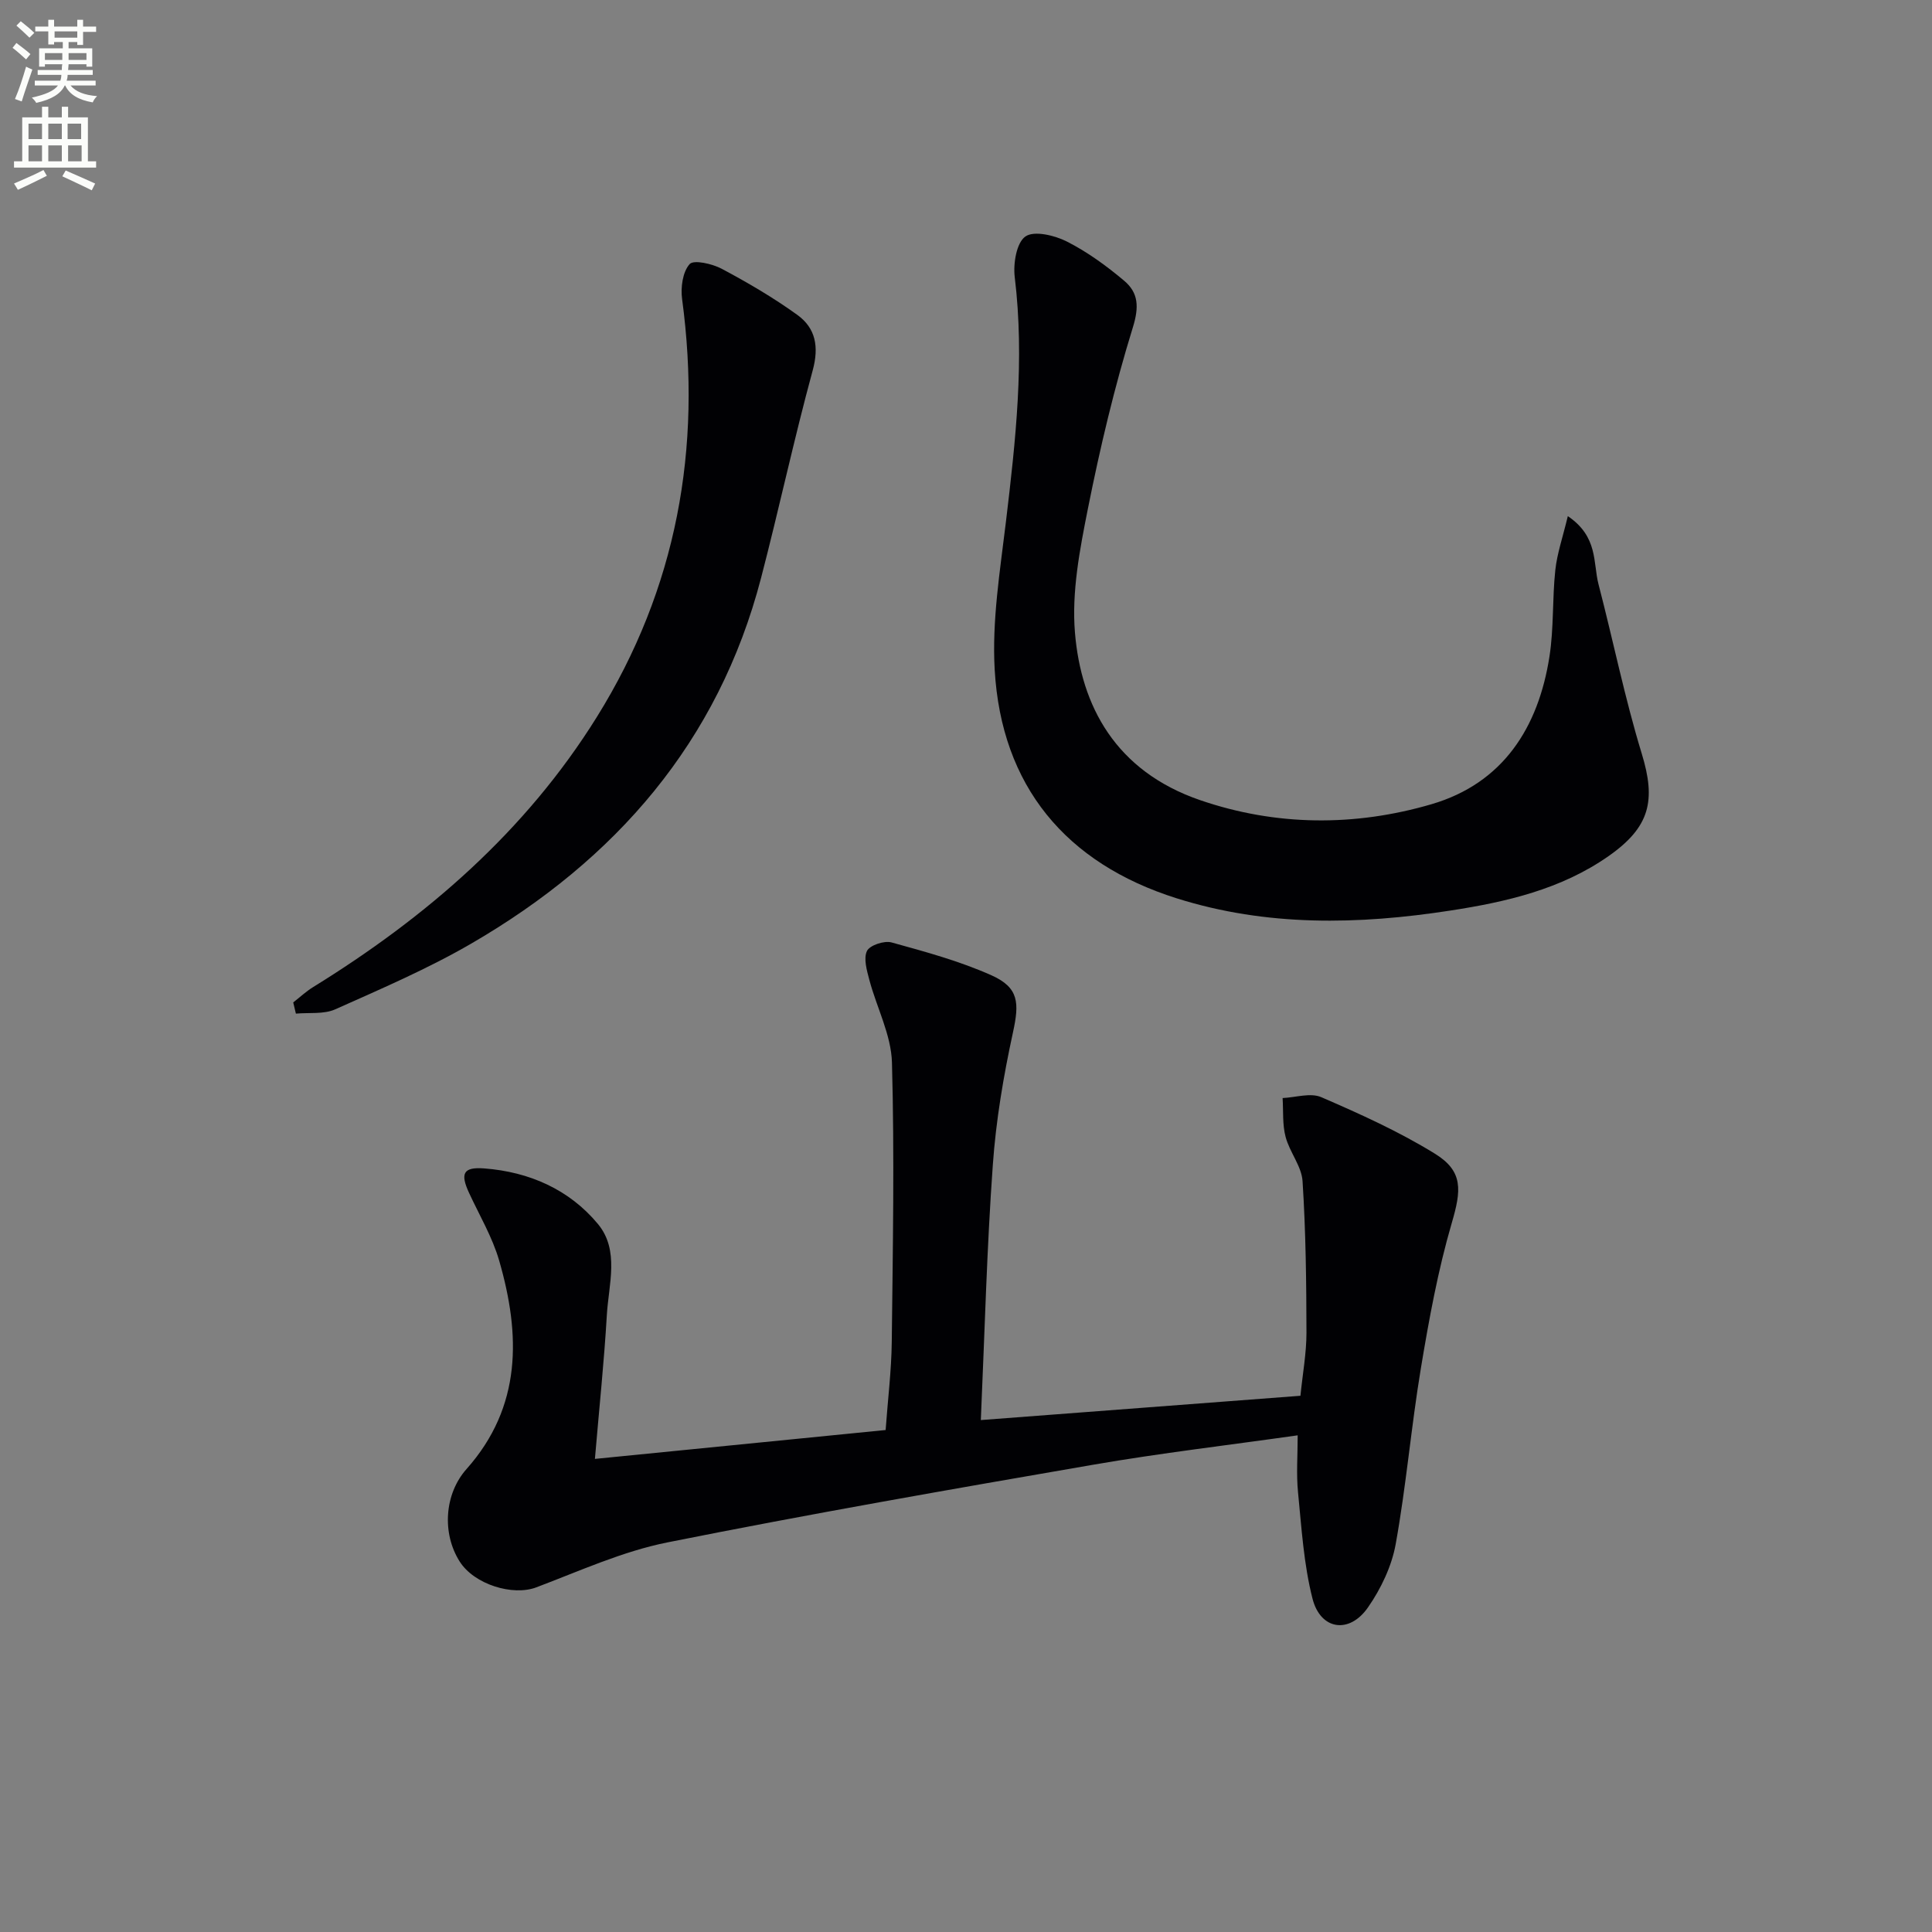
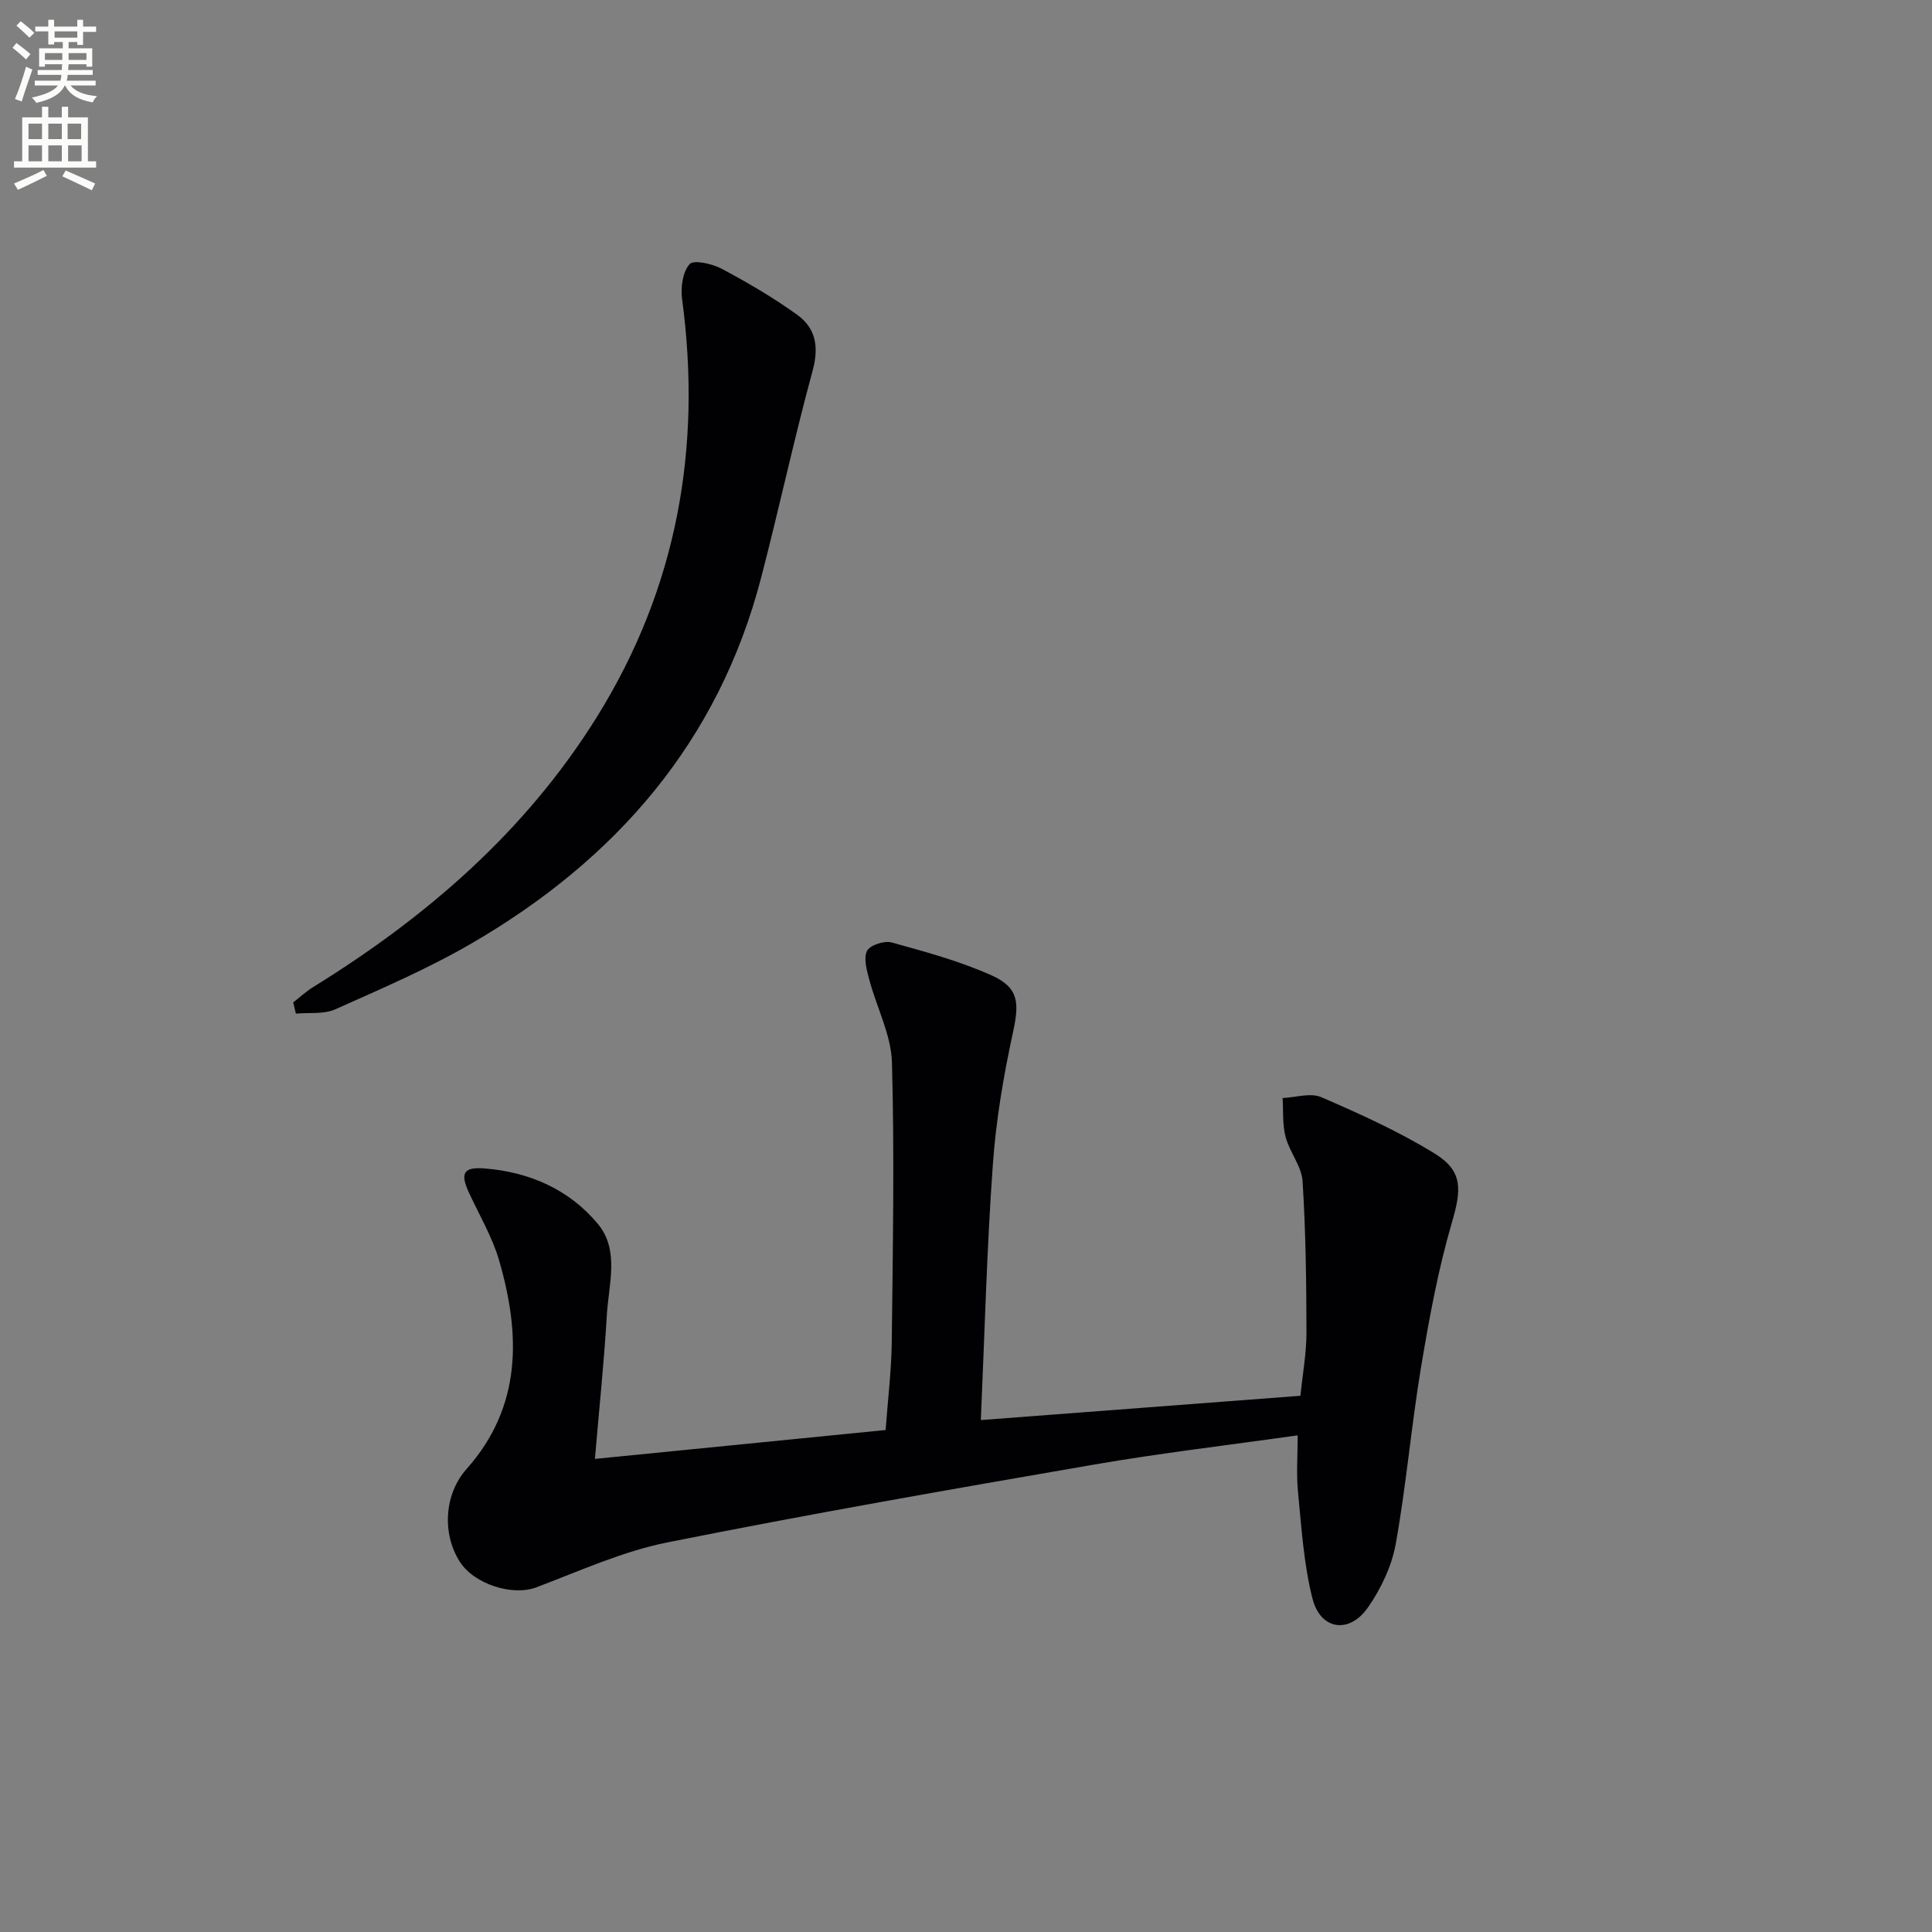
<svg xmlns="http://www.w3.org/2000/svg" enable-background="new 0 0 400 400" viewBox="0 0 400 400">
  <rect x="0" y="0" width="400" height="400" fill="#808080" stroke="none" />
  <path d="m2.6 9.9.8-1c.9.7 1.9 1.4 2.9 2.3l-.9 1.1c-1.1-1-2-1.8-2.8-2.4zm.5 10.6c.9-2.1 1.6-4.3 2.3-6.7.4.2.8.4 1.3.6-.7 2.1-1.5 4.3-2.2 6.6zm.3-15.2.9-.9c1 .8 2 1.6 2.8 2.4l-1 1c-.9-.9-1.8-1.7-2.7-2.5zm12.6-1.2h1.2v1.4h2.7v1.1h-2.7v2.7h-1.2v-.6h-1.8v1.3h4.9v3.8h-1.2v-.5h-3.7c0 .4-.1.9-.1 1.2h5.1v1h-5.2c0 .5-.1.9-.2 1.2h6v1h-5.2c1.1 1.3 2.9 2 5.5 2.2-.4.4-.7.8-.9 1.3-2.9-.5-4.8-1.6-5.7-3.5h-.1c-.8 1.7-2.7 2.9-5.9 3.6-.2-.4-.6-.8-.9-1.1 2.8-.6 4.6-1.4 5.4-2.5h-4.8v-1h5.3c.1-.3.2-.7.2-1.2h-4.9v-1h5c0-.4 0-.8.1-1.2h-3.6v.5h-1.2v-3.8h4.9v-1.3h-1.8v.5h-1.2v-2.7h-2.7v-1h2.7v-1.4h1.2v1.4h4.8zm-6.7 8.3h3.6c0-.4 0-.9 0-1.4h-3.6zm1.9-4.6h4.8v-1.3h-4.7v1.3zm6.7 3.2h-3.7v1.4h3.7z" fill="#fbfcfa" />
  <path d="m8.7 22.1h1.3v2.2h2.8v-2.2h1.3v2.2h4.1v9.1h1.7v1.3h-17v-1.3h1.7v-9.1h4.1zm.3 13.1.7 1.2c-1.8.9-3.8 1.9-6 2.9-.2-.4-.5-.8-.8-1.3 2.3-1 4.4-1.9 6.1-2.8zm-3.1-6.4h2.8v-3.2h-2.8zm0 4.6h2.8v-3.3h-2.8zm4.1-4.6h2.8v-3.2h-2.8zm0 4.6h2.8v-3.3h-2.8zm3.6 1.9c2.1.9 4.1 1.8 6.1 2.7l-.7 1.4c-2.2-1.1-4.2-2-6.1-2.9zm3.2-9.7h-2.8v3.2h2.8zm-2.7 7.8h2.8v-3.3h-2.8z" fill="#fbfcfa" />
  <g fill="#010104">
    <path d="m203.07 294.01c22.51-1.71 44.12-3.35 66.17-5.03.46-4.57 1.25-8.82 1.25-13.06-.02-10.46-.14-20.94-.81-31.37-.2-3.11-2.68-6.01-3.51-9.17-.68-2.56-.45-5.35-.62-8.04 2.69-.12 5.78-1.15 8.01-.18 8.04 3.48 16.11 7.12 23.54 11.71 5.91 3.65 5.44 7.6 3.48 14.31-2.87 9.82-4.72 19.98-6.4 30.09-2.01 12.1-3.04 24.37-5.22 36.44-.83 4.58-3.05 9.22-5.73 13.08-3.86 5.57-9.83 4.7-11.49-1.81-1.82-7.14-2.27-14.65-3-22.04-.37-3.76-.07-7.58-.07-11.77-14.23 2.02-28.36 3.67-42.36 6.09-29.43 5.08-58.86 10.22-88.14 16.08-9.3 1.86-18.19 5.93-27.15 9.31-4.85 1.83-12.84-.59-15.86-5.37-3.7-5.86-3.14-13.99 1.42-19.12 11.51-12.94 11.2-27.83 6.77-43.16-1.41-4.87-4.09-9.38-6.24-14.03-1.85-4-1.23-5.4 3.16-5.06 9.29.71 17.59 4.35 23.53 11.51 4.51 5.45 2.21 12.49 1.84 18.84-.56 9.6-1.57 19.18-2.47 29.79 20.19-2 40.04-3.98 60.19-5.98.46-6.38 1.2-12.31 1.27-18.25.22-19.28.57-38.57.04-57.84-.16-5.72-3.15-11.35-4.67-17.06-.52-1.97-1.25-4.44-.51-6.02.56-1.19 3.58-2.2 5.09-1.78 7 1.93 14.1 3.86 20.7 6.81 5.72 2.56 5.76 5.76 4.45 11.79-1.97 9.05-3.53 18.27-4.18 27.5-1.23 17.08-1.66 34.2-2.48 52.79z" />
-     <path d="m324.6 106.86c6.32 4.27 5.2 9.65 6.35 14.09 3.04 11.67 5.43 23.54 8.95 35.06 2.97 9.7 1.77 15.21-6.91 21.27-9.81 6.85-21.13 9.46-32.69 11.24-19.05 2.94-38.02 3.35-56.67-2.53-23-7.25-36.31-23.29-37.69-47.33-.58-10.12 1.1-20.43 2.32-30.58 2.02-16.87 3.9-33.68 1.83-50.71-.34-2.81.36-7.12 2.21-8.41 1.79-1.26 6.04-.24 8.57 1.04 4.25 2.15 8.21 5.04 11.87 8.12 2.97 2.5 3.12 5.42 1.8 9.68-3.8 12.29-6.78 24.88-9.3 37.51-1.68 8.44-3.39 17.25-2.68 25.7 1.26 15.1 8.37 28.61 25.88 34.64 15.73 5.41 32.08 5.5 47.95.85 14.79-4.34 22.12-15.86 24.41-30.58.92-5.88.57-11.94 1.21-17.88.37-3.46 1.55-6.82 2.59-11.18z" />
    <path d="m60.71 207.54c1.36-1.06 2.64-2.26 4.11-3.17 23.52-14.52 44.03-32.27 58.76-55.94 16.55-26.6 21.79-55.61 17.64-86.53-.32-2.38.11-5.6 1.56-7.22.85-.95 4.69-.07 6.65.97 5.39 2.87 10.7 5.98 15.64 9.54 3.81 2.75 4.52 6.6 3.19 11.5-3.88 14.24-6.97 28.69-10.69 42.97-8.85 33.99-30.13 58.35-59.95 75.67-9.01 5.23-18.68 9.38-28.21 13.64-2.38 1.06-5.42.64-8.15.89-.19-.76-.37-1.54-.55-2.32z" />
  </g>
</svg>